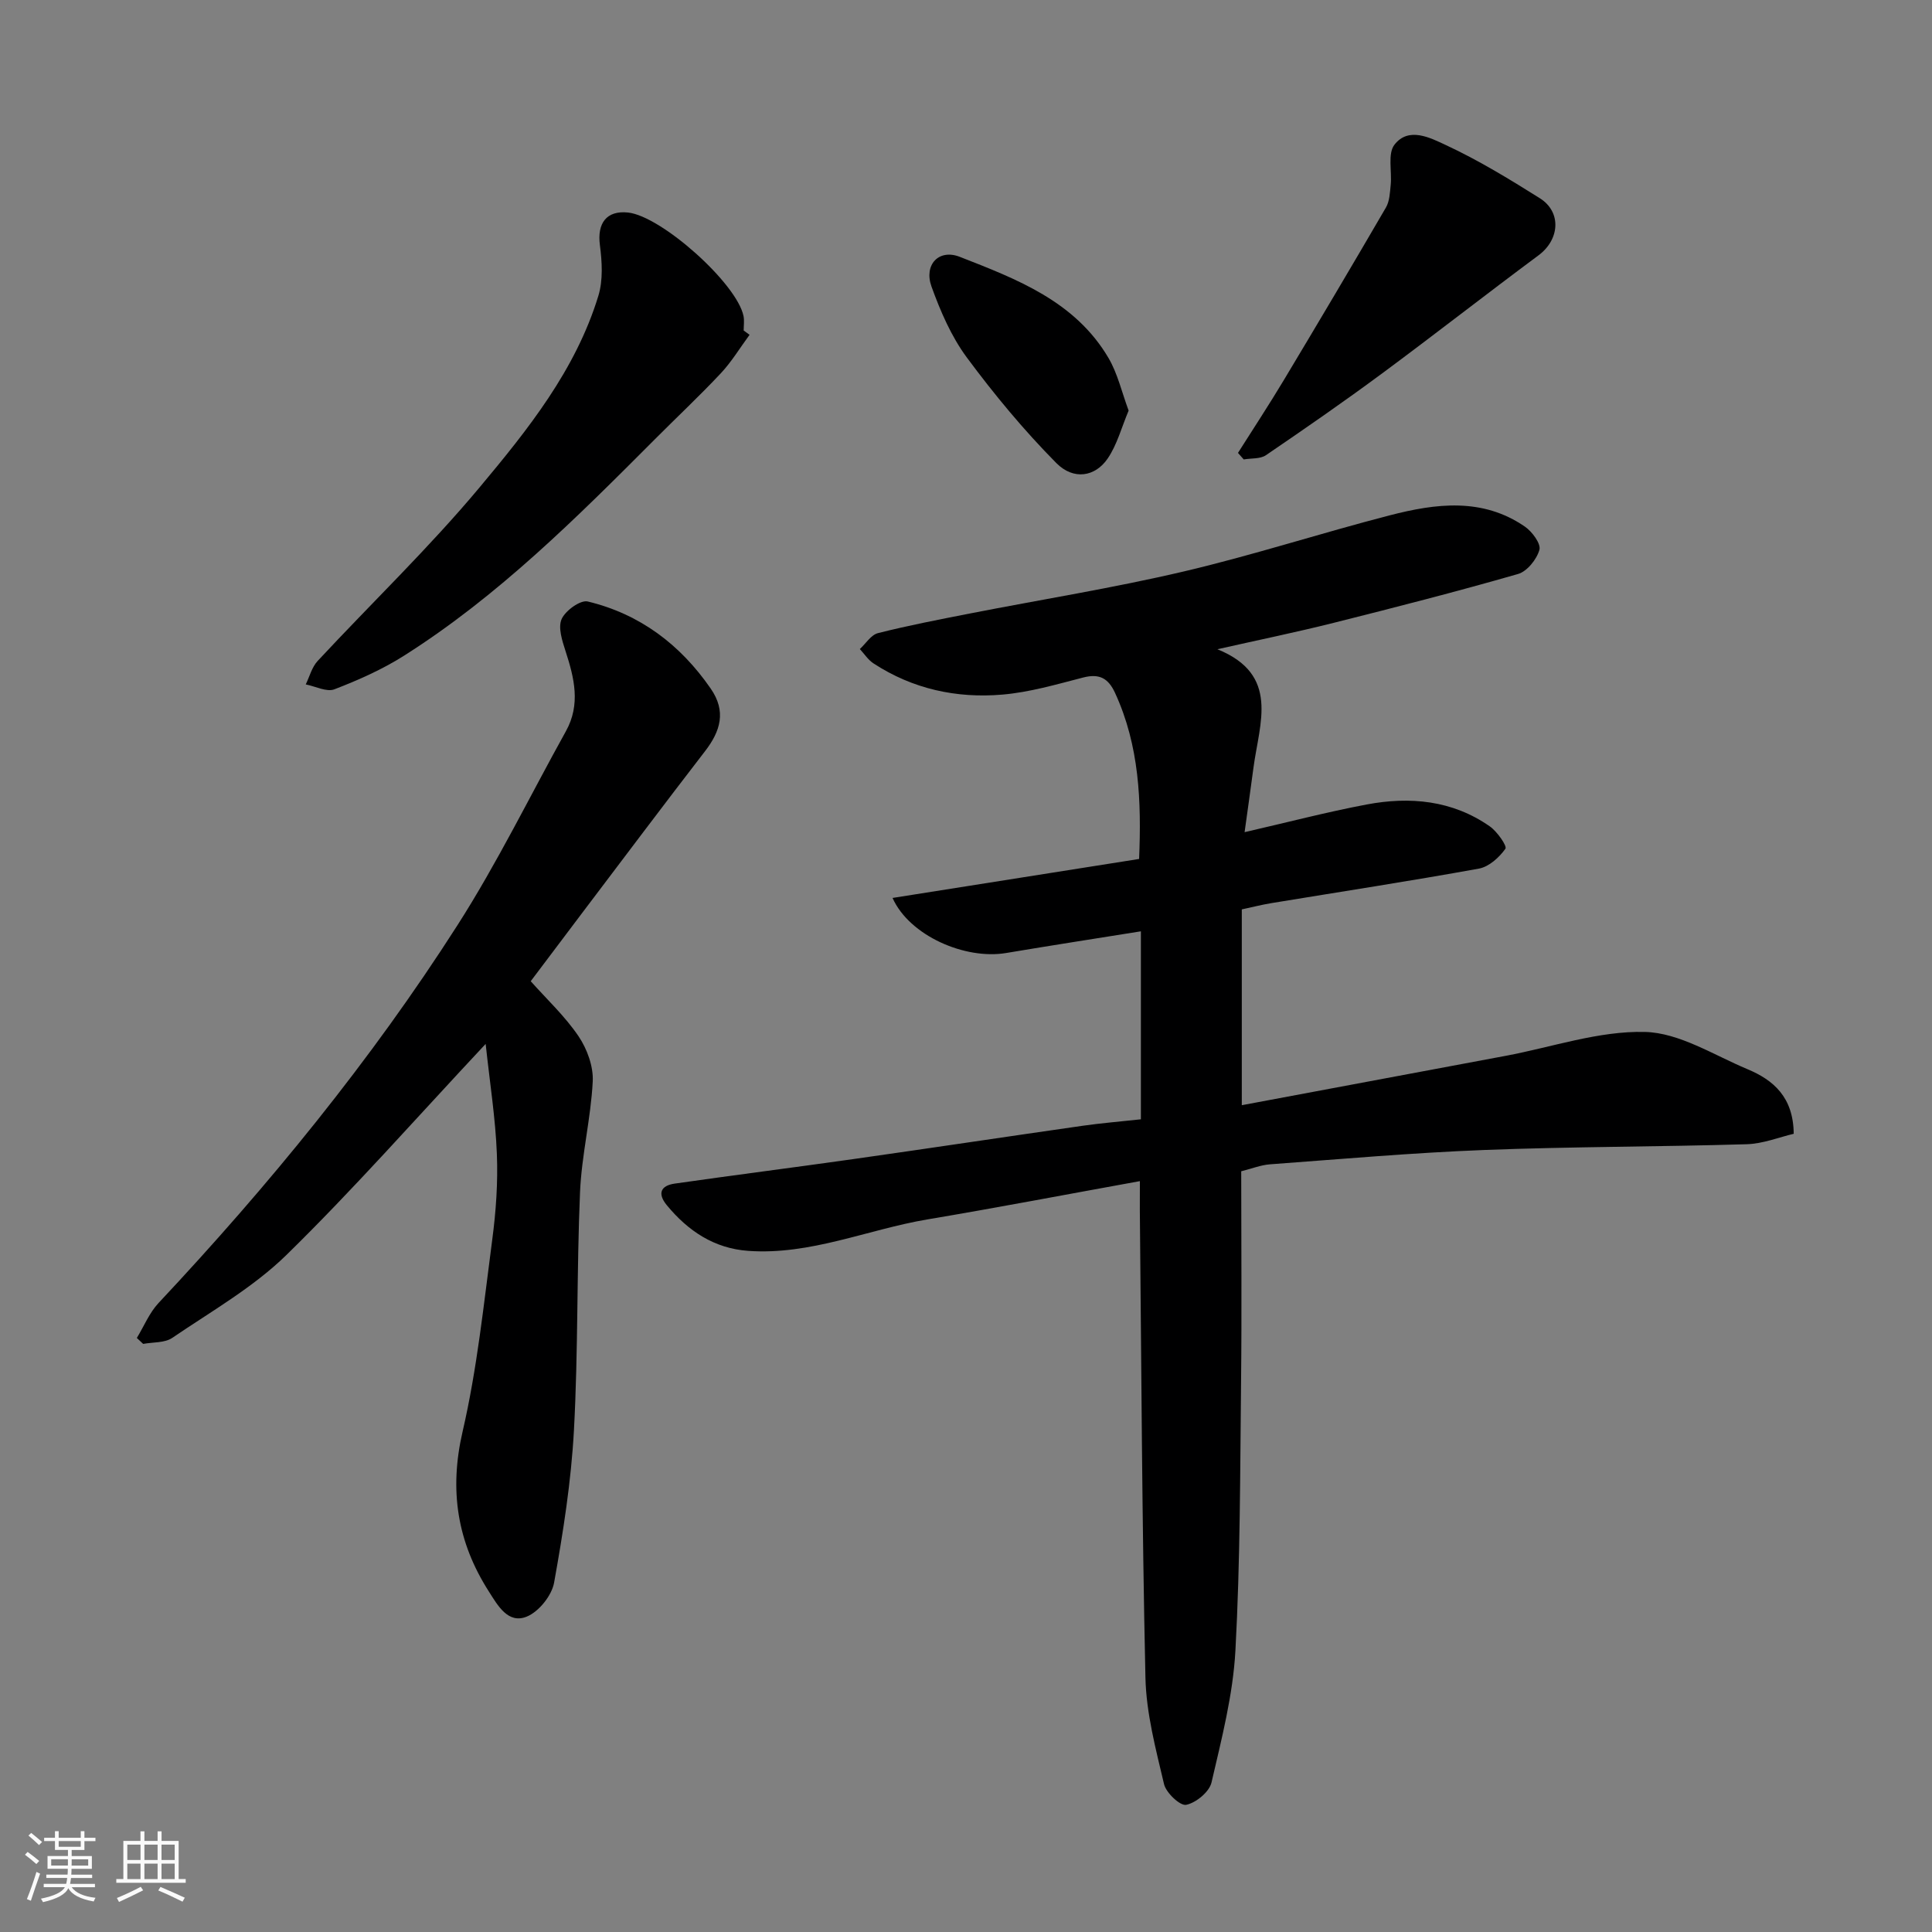
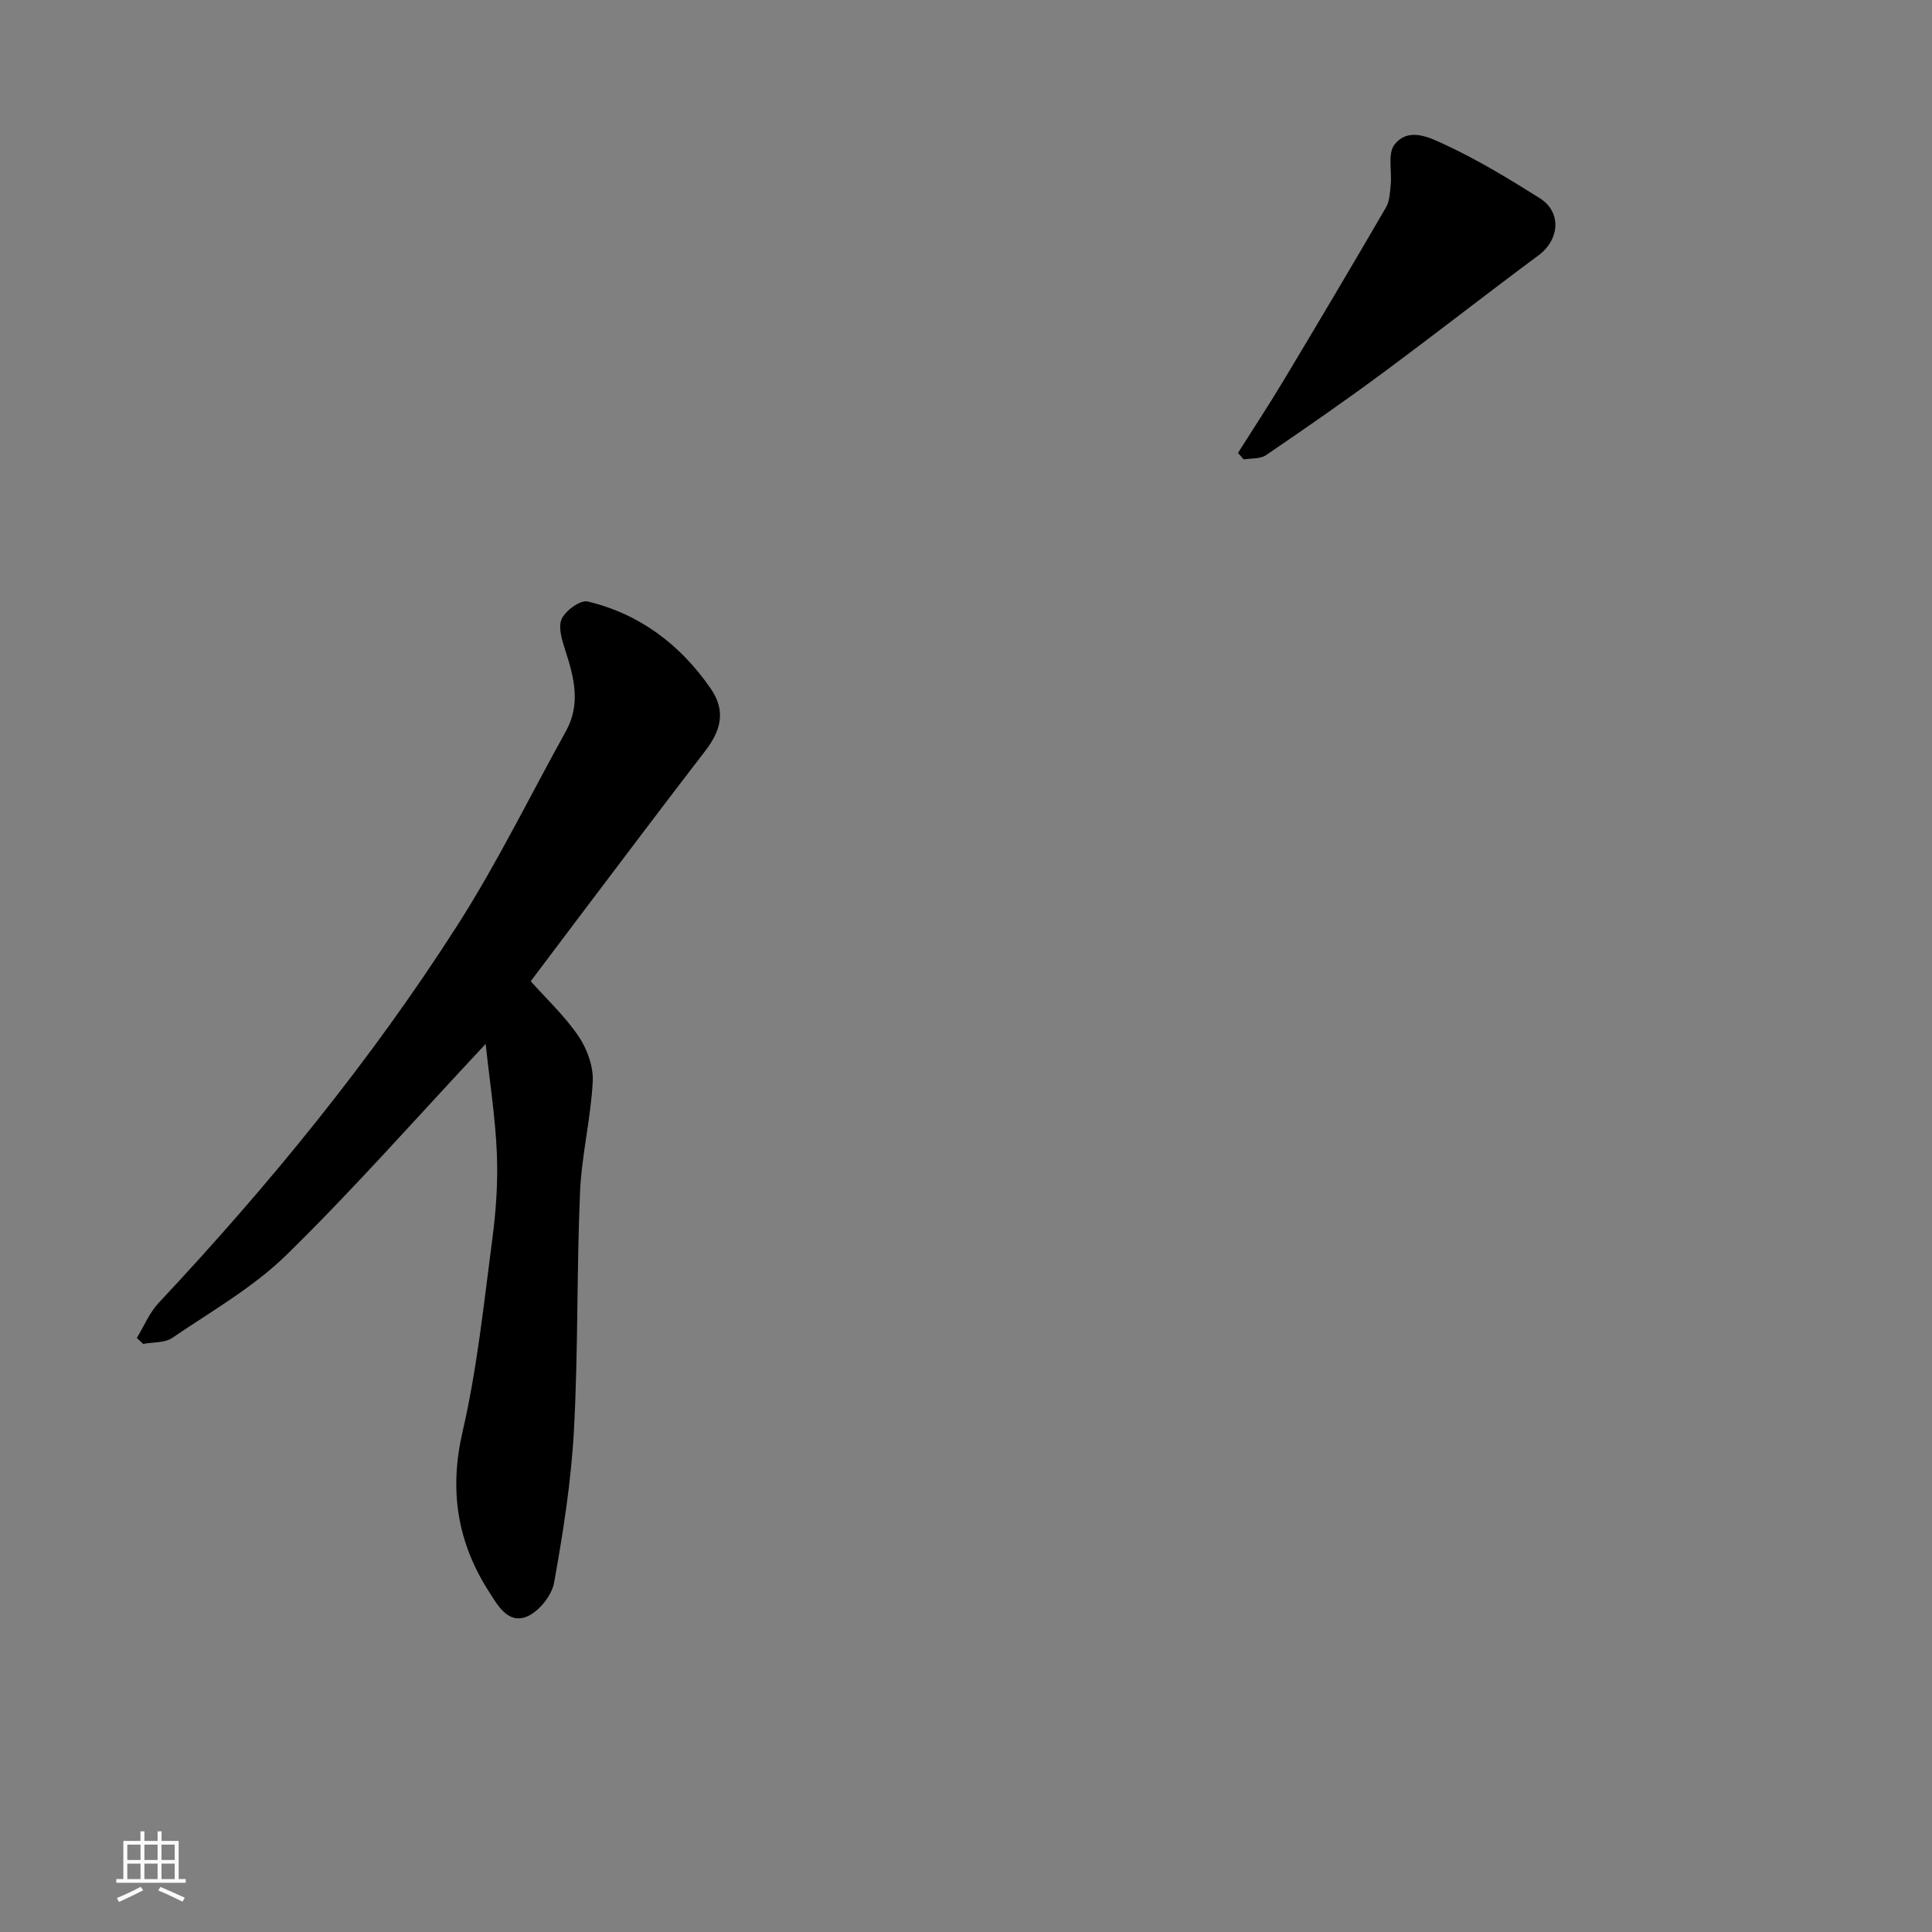
<svg xmlns="http://www.w3.org/2000/svg" enable-background="new 0 0 400 400" viewBox="0 0 400 400">
  <rect x="0" y="0" width="400" height="400" fill="#808080" stroke="none" />
-   <path d="m5.17 384 .55-.58c.85.61 1.65 1.24 2.4 1.87l-.59.64c-.83-.73-1.62-1.38-2.36-1.93m1.22 9.53-.82-.34c.71-1.76 1.37-3.64 1.98-5.63.24.13.5.25.76.36-.6 1.67-1.24 3.54-1.92 5.61m-.5-13.5.57-.54c.56.44 1.31 1.06 2.26 1.87l-.64.64c-.68-.66-1.41-1.32-2.19-1.97m3.25.46h2.24v-1.36h.77v1.36h4.57v-1.36h.76v1.36h2.28v.69h-2.28v1.84h-2.64v1.26h4.18v2.64h-4.21c0 .45-.02.86-.05 1.21h4.32v.69h-4.38c-.04.34-.1.75-.19 1.22h5.15v.69h-4.82c.87 1.19 2.51 1.92 4.93 2.19-.17.31-.3.57-.37.76-2.77-.49-4.52-1.41-5.26-2.76-.56 1.26-2.3 2.23-5.24 2.9-.12-.24-.26-.48-.43-.72 2.73-.55 4.38-1.34 4.96-2.38h-4.38v-.69h4.65c.1-.38.17-.79.21-1.22h-4.32v-.69h4.4c.03-.34.05-.75.05-1.21h-4.2v-2.64h4.23v-1.26h-2.69v-1.84h-2.24zm1.46 4.46v1.29h3.45c.01-.4.02-.57.01-.53v-.32-.45h-3.46zm1.55-2.59h4.57v-1.19h-4.57zm6.11 2.59h-3.42v.77c-.01.19-.01.37-.02.53h3.44z" fill="#fafafa" />
  <path d="m32.63 379.16h.82v1.98h3.54v7.89h1.46v.78h-14.37v-.78h1.46v-7.89h3.54v-1.98h.82v1.98h2.73zm-3.49 11.48.5.73c-1.61.82-3.28 1.63-5 2.41-.13-.27-.28-.55-.44-.82 1.75-.72 3.4-1.49 4.94-2.32m-2.78-5.55h2.73v-3.18h-2.73zm0 3.95h2.73v-3.2h-2.73zm3.54-3.95h2.73v-3.18h-2.73zm0 3.95h2.73v-3.2h-2.73zm7.89 4.68c-1.84-.92-3.51-1.7-5.02-2.32l.45-.73c1.89.8 3.57 1.55 5.04 2.23zm-1.62-11.81h-2.73v3.18h2.73zm-2.73 7.13h2.73v-3.2h-2.73z" fill="#fafafa" />
  <g fill="#000001">
-     <path d="m236 244.54c-15.14 2.74-29.55 5.5-44.01 7.93-12.37 2.09-24.18 7.42-37.06 6.51-7.07-.5-12.47-4.12-16.87-9.45-1.98-2.4-1.3-4.06 1.64-4.48 12.31-1.76 24.64-3.33 36.95-5.07 15.86-2.25 31.7-4.64 47.56-6.91 3.73-.53 7.48-.84 12-1.33 0-13.08 0-26.11 0-38.92-8.94 1.43-18.43 2.9-27.9 4.49-8.49 1.43-20.01-3.56-23.52-11.4 17.16-2.71 33.97-5.37 51.05-8.07.49-11.92.06-23.44-4.98-34.38-1.42-3.08-3.28-4.05-6.63-3.18-5.51 1.42-11.07 3.05-16.71 3.53-9.48.81-18.56-1.16-26.67-6.46-1.12-.73-1.9-1.97-2.83-2.97 1.24-1.14 2.32-2.94 3.76-3.3 6.3-1.59 12.69-2.82 19.07-4.07 14.71-2.88 29.54-5.25 44.13-8.67 14.39-3.37 28.49-7.97 42.81-11.66 9.48-2.45 19.14-3.7 27.92 2.35 1.5 1.03 3.36 3.54 3.01 4.8-.55 1.98-2.55 4.47-4.43 5.01-12.66 3.64-25.42 6.91-38.2 10.12-7.73 1.94-15.54 3.54-24.04 5.46 12.99 5.26 8.69 15.3 7.47 24.5-.58 4.37-1.2 8.74-1.84 13.37 8.74-2 16.96-4.16 25.28-5.73 8.96-1.69 17.73-.88 25.47 4.52 1.54 1.07 3.64 4.09 3.25 4.64-1.28 1.81-3.42 3.75-5.51 4.12-14.29 2.59-28.66 4.79-42.99 7.15-2.04.34-4.05.86-6.08 1.29v40.54c18.35-3.43 36.52-6.82 54.68-10.23 9.59-1.8 19.22-5.17 28.76-4.94 7.15.17 14.25 4.78 21.25 7.71 5.39 2.25 9.51 5.8 9.58 13.38-2.97.69-6.34 2.06-9.74 2.16-18.09.54-36.2.49-54.29 1.19-14.82.57-29.61 1.88-44.4 2.97-1.9.14-3.75.89-5.96 1.44 0 14.5.13 28.98-.03 43.45-.2 18.6-.16 37.22-1.17 55.78-.5 9.18-2.86 18.3-4.95 27.31-.45 1.95-3.2 4.21-5.24 4.63-1.25.26-4.17-2.49-4.59-4.29-1.71-7.27-3.69-14.68-3.85-22.08-.72-32.25-.83-64.52-1.16-96.78 0-1.66.01-3.3.01-5.98z" />
    <path d="m100.55 216.13c-14.5 15.49-27.36 30.11-41.24 43.69-6.89 6.74-15.58 11.68-23.64 17.17-1.57 1.07-4 .87-6.03 1.25-.44-.41-.87-.82-1.31-1.23 1.48-2.43 2.59-5.2 4.49-7.23 22.82-24.35 43.91-50.1 61.89-78.22 8.25-12.9 15-26.75 22.45-40.16 3.09-5.56 1.74-11.02-.07-16.59-.69-2.14-1.59-4.88-.81-6.64.78-1.75 3.88-4 5.4-3.64 10.79 2.59 19.17 8.92 25.47 18.04 3.25 4.7 2.04 8.79-1.19 12.97-8.49 11-16.83 22.12-25.22 33.2-3.55 4.69-7.08 9.4-10.86 14.41 3.29 3.7 7.07 7.22 9.89 11.38 1.78 2.63 3.11 6.27 2.95 9.37-.39 7.66-2.3 15.24-2.63 22.9-.7 16.41-.37 32.88-1.26 49.28-.57 10.58-2.23 21.14-4.11 31.59-.48 2.68-3.18 6.04-5.68 7.04-3.87 1.56-6-2.34-7.83-5.21-6.55-10.24-8.25-20.97-5.43-33.13 3.01-13.01 4.38-26.41 6.13-39.69.78-5.87 1.2-11.87.96-17.78-.28-7.27-1.43-14.51-2.32-22.77z" />
-     <path d="m155.19 69.32c-1.97 2.67-3.7 5.55-5.94 7.95-4.42 4.71-9.14 9.13-13.7 13.71-16.18 16.23-32.41 32.43-51.91 44.78-4.48 2.84-9.44 5.04-14.4 6.95-1.61.62-3.94-.62-5.94-1.01.8-1.63 1.27-3.57 2.46-4.85 11.16-12 23.04-23.39 33.53-35.94 10-11.96 19.91-24.33 24.59-39.65 1-3.25.77-7.07.32-10.53-.59-4.52 1.38-7.19 5.81-6.73 6.93.73 22.56 14.69 23.93 21.44.19.96.03 1.99.03 2.99.41.3.81.6 1.22.89z" />
    <path d="m256.31 93.77c3.18-5.03 6.46-10.01 9.52-15.12 7.11-11.85 14.16-23.74 21.11-35.68.77-1.32.83-3.11.99-4.7.28-2.81-.66-6.44.77-8.3 2.93-3.81 7.46-1.42 10.62.05 6.74 3.13 13.15 7.04 19.47 11.01 4.57 2.87 4.12 8.58-.24 11.82-10.88 8.08-21.56 16.44-32.45 24.5-7.87 5.82-15.92 11.39-24.01 16.9-1.18.8-3.04.6-4.59.87-.4-.46-.8-.9-1.19-1.35z" />
-     <path d="m233.67 85.01c-1.48 3.51-2.39 7.08-4.35 9.94-2.57 3.76-7.04 4.53-10.62.92-6.71-6.78-12.86-14.2-18.54-21.87-3.2-4.33-5.45-9.54-7.3-14.66-1.63-4.53 1.51-7.86 5.84-6.17 11.79 4.61 23.86 9.18 30.78 20.91 1.92 3.25 2.78 7.14 4.19 10.93z" />
  </g>
</svg>